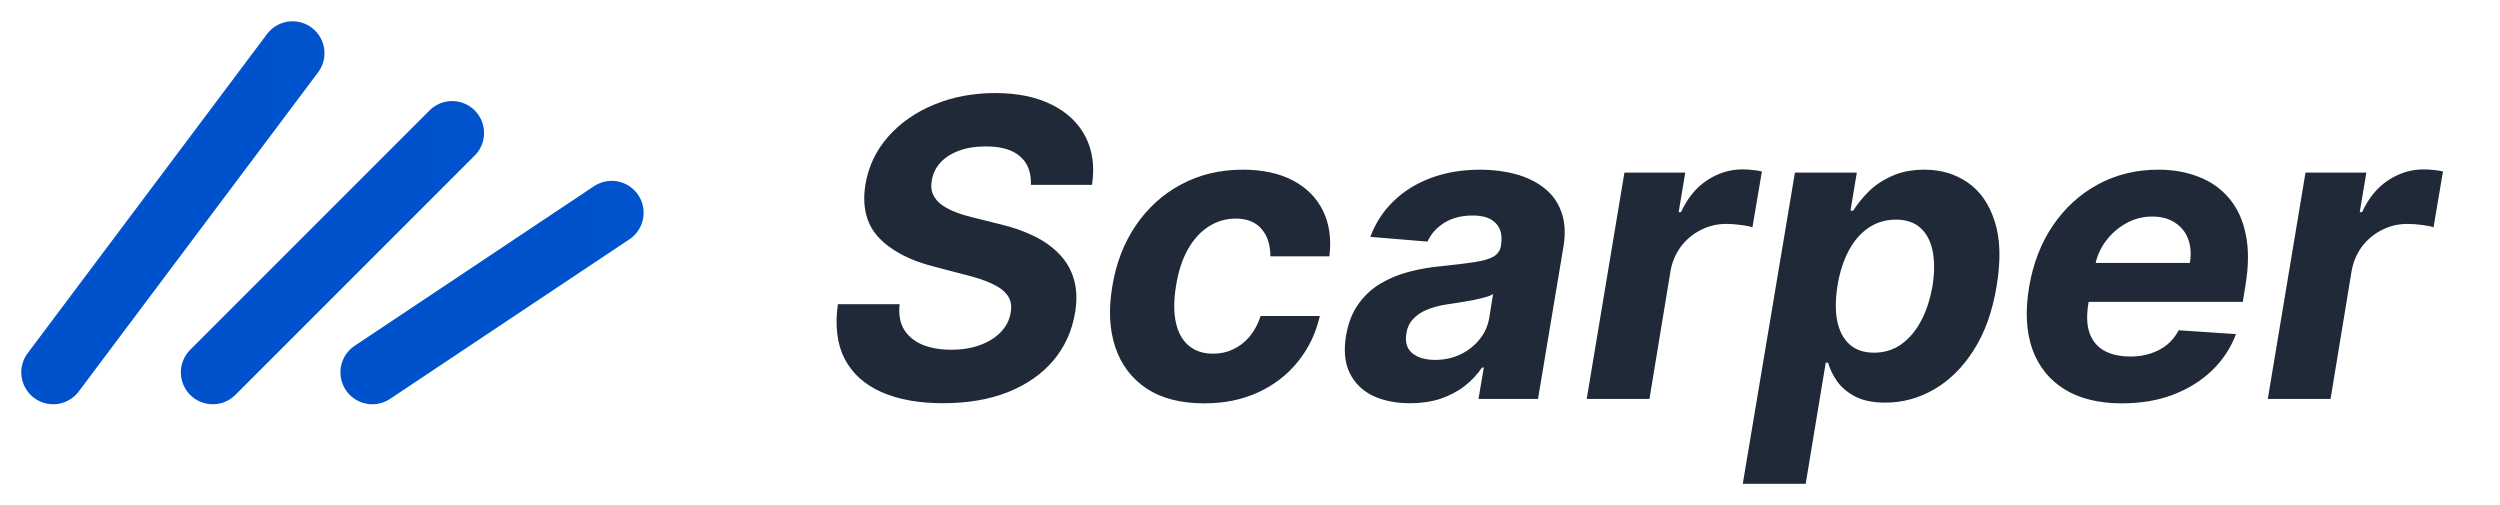
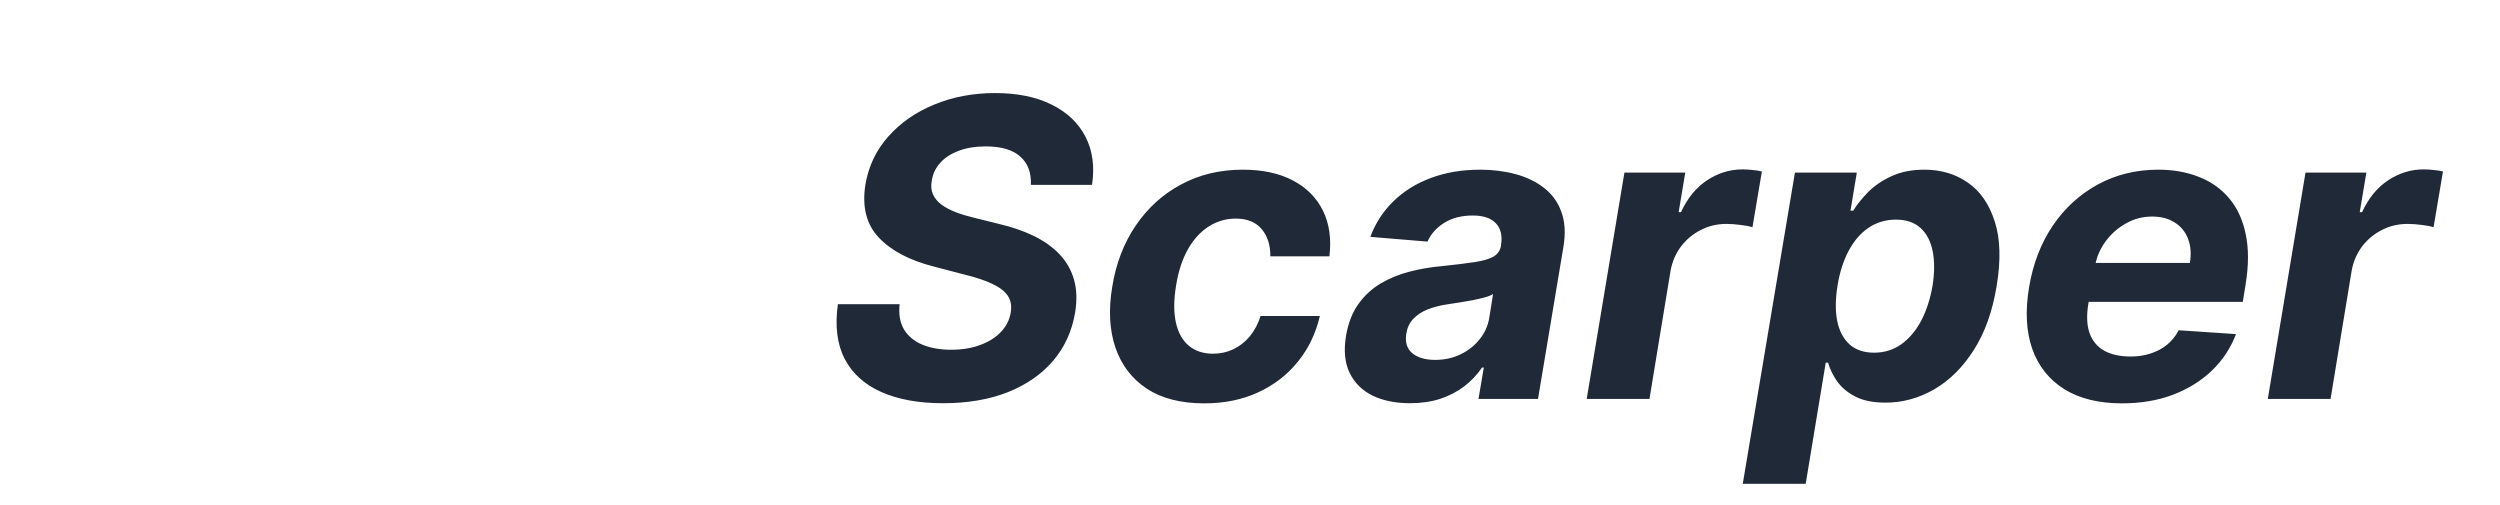
<svg xmlns="http://www.w3.org/2000/svg" width="94" height="19" viewBox="0 0 94 19" fill="none">
-   <path d="M2 14L11 2" stroke="url(#paint0_linear_55_2)" stroke-width="2.4" stroke-linecap="round" />
-   <path d="M8 14L17 5" stroke="url(#paint1_linear_55_2)" stroke-width="2.4" stroke-linecap="round" />
-   <path d="M14 14L23 8" stroke="url(#paint2_linear_55_2)" stroke-width="2.4" stroke-linecap="round" />
  <path d="M38.761 6.951C38.78 6.489 38.645 6.133 38.357 5.882C38.072 5.63 37.642 5.505 37.066 5.505C36.675 5.505 36.335 5.56 36.047 5.671C35.759 5.778 35.528 5.928 35.354 6.12C35.184 6.308 35.079 6.526 35.038 6.773C34.998 6.977 35.011 7.154 35.077 7.305C35.147 7.457 35.256 7.588 35.404 7.699C35.556 7.806 35.735 7.9 35.941 7.981C36.148 8.059 36.368 8.125 36.601 8.181L37.576 8.424C38.052 8.535 38.48 8.683 38.861 8.867C39.245 9.052 39.566 9.279 39.825 9.549C40.087 9.818 40.272 10.136 40.379 10.502C40.486 10.867 40.501 11.287 40.423 11.759C40.305 12.454 40.03 13.056 39.598 13.565C39.166 14.071 38.599 14.464 37.897 14.745C37.195 15.022 36.383 15.161 35.459 15.161C34.544 15.161 33.77 15.02 33.138 14.74C32.507 14.459 32.047 14.043 31.759 13.493C31.475 12.939 31.39 12.254 31.504 11.438H33.825C33.785 11.818 33.84 12.136 33.992 12.391C34.147 12.642 34.377 12.832 34.684 12.961C34.99 13.087 35.351 13.15 35.764 13.15C36.174 13.15 36.538 13.091 36.855 12.972C37.177 12.854 37.437 12.69 37.637 12.479C37.836 12.269 37.958 12.027 38.002 11.754C38.047 11.499 38.008 11.285 37.886 11.111C37.764 10.938 37.568 10.79 37.299 10.668C37.033 10.542 36.702 10.431 36.307 10.335L35.122 10.025C34.206 9.793 33.513 9.429 33.044 8.934C32.575 8.439 32.407 7.772 32.54 6.934C32.658 6.247 32.944 5.647 33.399 5.134C33.857 4.617 34.433 4.216 35.127 3.932C35.825 3.643 36.588 3.499 37.415 3.499C38.257 3.499 38.968 3.645 39.548 3.937C40.128 4.225 40.551 4.628 40.816 5.145C41.082 5.662 41.164 6.264 41.06 6.951H38.761ZM45.277 15.166C44.402 15.166 43.682 14.982 43.117 14.612C42.556 14.239 42.162 13.722 41.937 13.061C41.715 12.4 41.676 11.639 41.821 10.779C41.961 9.907 42.255 9.143 42.701 8.485C43.148 7.824 43.715 7.309 44.402 6.94C45.093 6.567 45.868 6.38 46.729 6.38C47.471 6.38 48.099 6.515 48.612 6.785C49.126 7.054 49.502 7.433 49.742 7.92C49.983 8.408 50.064 8.98 49.986 9.637H47.765C47.768 9.216 47.66 8.875 47.438 8.613C47.216 8.35 46.891 8.219 46.463 8.219C46.094 8.219 45.754 8.319 45.444 8.518C45.137 8.714 44.877 9 44.663 9.377C44.452 9.754 44.304 10.21 44.219 10.745C44.131 11.288 44.129 11.75 44.214 12.13C44.299 12.511 44.461 12.801 44.701 13C44.941 13.2 45.244 13.299 45.61 13.299C45.883 13.299 46.136 13.244 46.369 13.133C46.605 13.022 46.812 12.862 46.989 12.651C47.166 12.437 47.303 12.18 47.399 11.881H49.626C49.475 12.535 49.2 13.107 48.801 13.598C48.406 14.09 47.909 14.474 47.31 14.751C46.712 15.028 46.035 15.166 45.277 15.166ZM53.015 15.161C52.476 15.161 52.009 15.066 51.614 14.878C51.222 14.686 50.934 14.402 50.749 14.025C50.565 13.648 50.519 13.181 50.611 12.623C50.692 12.151 50.845 11.755 51.071 11.438C51.3 11.117 51.578 10.858 51.907 10.662C52.236 10.467 52.6 10.317 52.998 10.214C53.401 10.11 53.816 10.04 54.245 10.003C54.74 9.951 55.142 9.902 55.453 9.854C55.767 9.806 56.001 9.737 56.156 9.649C56.311 9.556 56.405 9.42 56.439 9.239V9.205C56.494 8.858 56.429 8.589 56.245 8.397C56.064 8.201 55.774 8.103 55.375 8.103C54.954 8.103 54.596 8.195 54.3 8.38C54.008 8.565 53.8 8.799 53.674 9.084L51.525 8.906C51.717 8.389 52.007 7.942 52.395 7.566C52.786 7.185 53.257 6.893 53.807 6.69C54.358 6.484 54.974 6.38 55.657 6.38C56.13 6.38 56.572 6.436 56.981 6.546C57.395 6.657 57.752 6.829 58.051 7.061C58.354 7.294 58.572 7.593 58.704 7.959C58.841 8.321 58.869 8.755 58.788 9.261L57.829 15H55.591L55.791 13.82H55.724C55.543 14.086 55.322 14.32 55.059 14.524C54.797 14.723 54.496 14.88 54.156 14.995C53.816 15.105 53.436 15.161 53.015 15.161ZM53.962 13.532C54.306 13.532 54.622 13.464 54.91 13.327C55.201 13.187 55.441 12.998 55.63 12.762C55.822 12.526 55.944 12.258 55.995 11.959L56.139 11.056C56.066 11.104 55.959 11.146 55.818 11.183C55.681 11.22 55.532 11.255 55.37 11.288C55.211 11.318 55.05 11.346 54.888 11.371C54.725 11.394 54.579 11.416 54.45 11.438C54.166 11.479 53.911 11.543 53.685 11.632C53.46 11.72 53.277 11.841 53.137 11.992C52.997 12.14 52.91 12.324 52.877 12.546C52.825 12.867 52.901 13.113 53.104 13.283C53.31 13.449 53.597 13.532 53.962 13.532ZM59.66 15L61.078 6.491H63.366L63.117 7.976H63.206C63.449 7.447 63.776 7.049 64.186 6.779C64.6 6.506 65.045 6.369 65.521 6.369C65.639 6.369 65.763 6.376 65.892 6.391C66.025 6.402 66.143 6.421 66.247 6.447L65.892 8.546C65.789 8.509 65.641 8.48 65.449 8.458C65.261 8.432 65.082 8.419 64.912 8.419C64.568 8.419 64.249 8.494 63.953 8.646C63.658 8.794 63.409 9 63.206 9.266C63.006 9.532 62.875 9.839 62.812 10.186L62.02 15H59.66ZM65.528 18.191L67.489 6.491H69.816L69.578 7.92H69.683C69.823 7.691 70.01 7.459 70.242 7.222C70.479 6.982 70.772 6.783 71.123 6.624C71.474 6.461 71.886 6.38 72.359 6.38C72.983 6.38 73.528 6.543 73.993 6.868C74.458 7.189 74.794 7.675 75.001 8.325C75.212 8.971 75.236 9.782 75.073 10.757C74.918 11.706 74.632 12.507 74.214 13.161C73.801 13.811 73.304 14.304 72.724 14.64C72.148 14.972 71.537 15.139 70.891 15.139C70.433 15.139 70.056 15.063 69.76 14.911C69.469 14.76 69.242 14.57 69.079 14.341C68.916 14.108 68.802 13.874 68.736 13.637H68.647L67.894 18.191H65.528ZM69.09 10.745C69.009 11.251 69.005 11.693 69.079 12.069C69.157 12.446 69.312 12.74 69.544 12.95C69.777 13.157 70.084 13.261 70.464 13.261C70.848 13.261 71.19 13.155 71.489 12.945C71.788 12.73 72.037 12.435 72.237 12.058C72.436 11.678 72.578 11.24 72.663 10.745C72.741 10.254 72.743 9.822 72.669 9.449C72.595 9.076 72.444 8.784 72.215 8.574C71.986 8.363 71.675 8.258 71.284 8.258C70.903 8.258 70.562 8.36 70.259 8.563C69.96 8.766 69.71 9.054 69.511 9.427C69.312 9.8 69.171 10.239 69.09 10.745ZM79.786 15.166C78.914 15.166 78.192 14.989 77.62 14.634C77.047 14.276 76.645 13.77 76.412 13.117C76.183 12.459 76.144 11.682 76.296 10.784C76.444 9.909 76.741 9.141 77.188 8.48C77.638 7.819 78.204 7.303 78.883 6.934C79.563 6.565 80.32 6.38 81.154 6.38C81.716 6.38 82.224 6.471 82.678 6.652C83.136 6.829 83.516 7.098 83.819 7.46C84.122 7.819 84.329 8.267 84.439 8.807C84.554 9.346 84.552 9.977 84.434 10.701L84.329 11.349H77.149L77.376 9.887H82.34C82.395 9.547 82.373 9.246 82.273 8.984C82.174 8.722 82.007 8.517 81.775 8.369C81.542 8.217 81.256 8.142 80.916 8.142C80.569 8.142 80.244 8.227 79.941 8.397C79.638 8.566 79.383 8.79 79.177 9.067C78.974 9.34 78.842 9.637 78.783 9.959L78.523 11.41C78.449 11.857 78.464 12.228 78.567 12.524C78.674 12.819 78.859 13.041 79.121 13.188C79.383 13.332 79.716 13.405 80.118 13.405C80.381 13.405 80.626 13.368 80.855 13.294C81.088 13.22 81.295 13.111 81.476 12.967C81.657 12.819 81.804 12.636 81.919 12.418L84.074 12.562C83.874 13.087 83.572 13.545 83.165 13.936C82.759 14.324 82.27 14.627 81.697 14.845C81.129 15.059 80.491 15.166 79.786 15.166ZM85.269 15L86.687 6.491H88.975L88.726 7.976H88.814C89.058 7.447 89.385 7.049 89.795 6.779C90.209 6.506 90.654 6.369 91.13 6.369C91.248 6.369 91.372 6.376 91.501 6.391C91.634 6.402 91.752 6.421 91.856 6.447L91.501 8.546C91.398 8.509 91.25 8.48 91.058 8.458C90.87 8.432 90.691 8.419 90.521 8.419C90.177 8.419 89.858 8.494 89.562 8.646C89.267 8.794 89.018 9 88.814 9.266C88.615 9.532 88.484 9.839 88.421 10.186L87.629 15H85.269Z" fill="#1F2937" />
  <defs>
    <linearGradient id="paint0_linear_55_2" x1="2" y1="2" x2="902" y2="2" gradientUnits="userSpaceOnUse">
      <stop stop-color="#0052CC" />
      <stop offset="1" stop-color="#0088FF" />
    </linearGradient>
    <linearGradient id="paint1_linear_55_2" x1="8" y1="5" x2="908" y2="5" gradientUnits="userSpaceOnUse">
      <stop stop-color="#0052CC" />
      <stop offset="1" stop-color="#0088FF" />
    </linearGradient>
    <linearGradient id="paint2_linear_55_2" x1="14" y1="8" x2="914" y2="8" gradientUnits="userSpaceOnUse">
      <stop stop-color="#0052CC" />
      <stop offset="1" stop-color="#0088FF" />
    </linearGradient>
  </defs>
</svg>